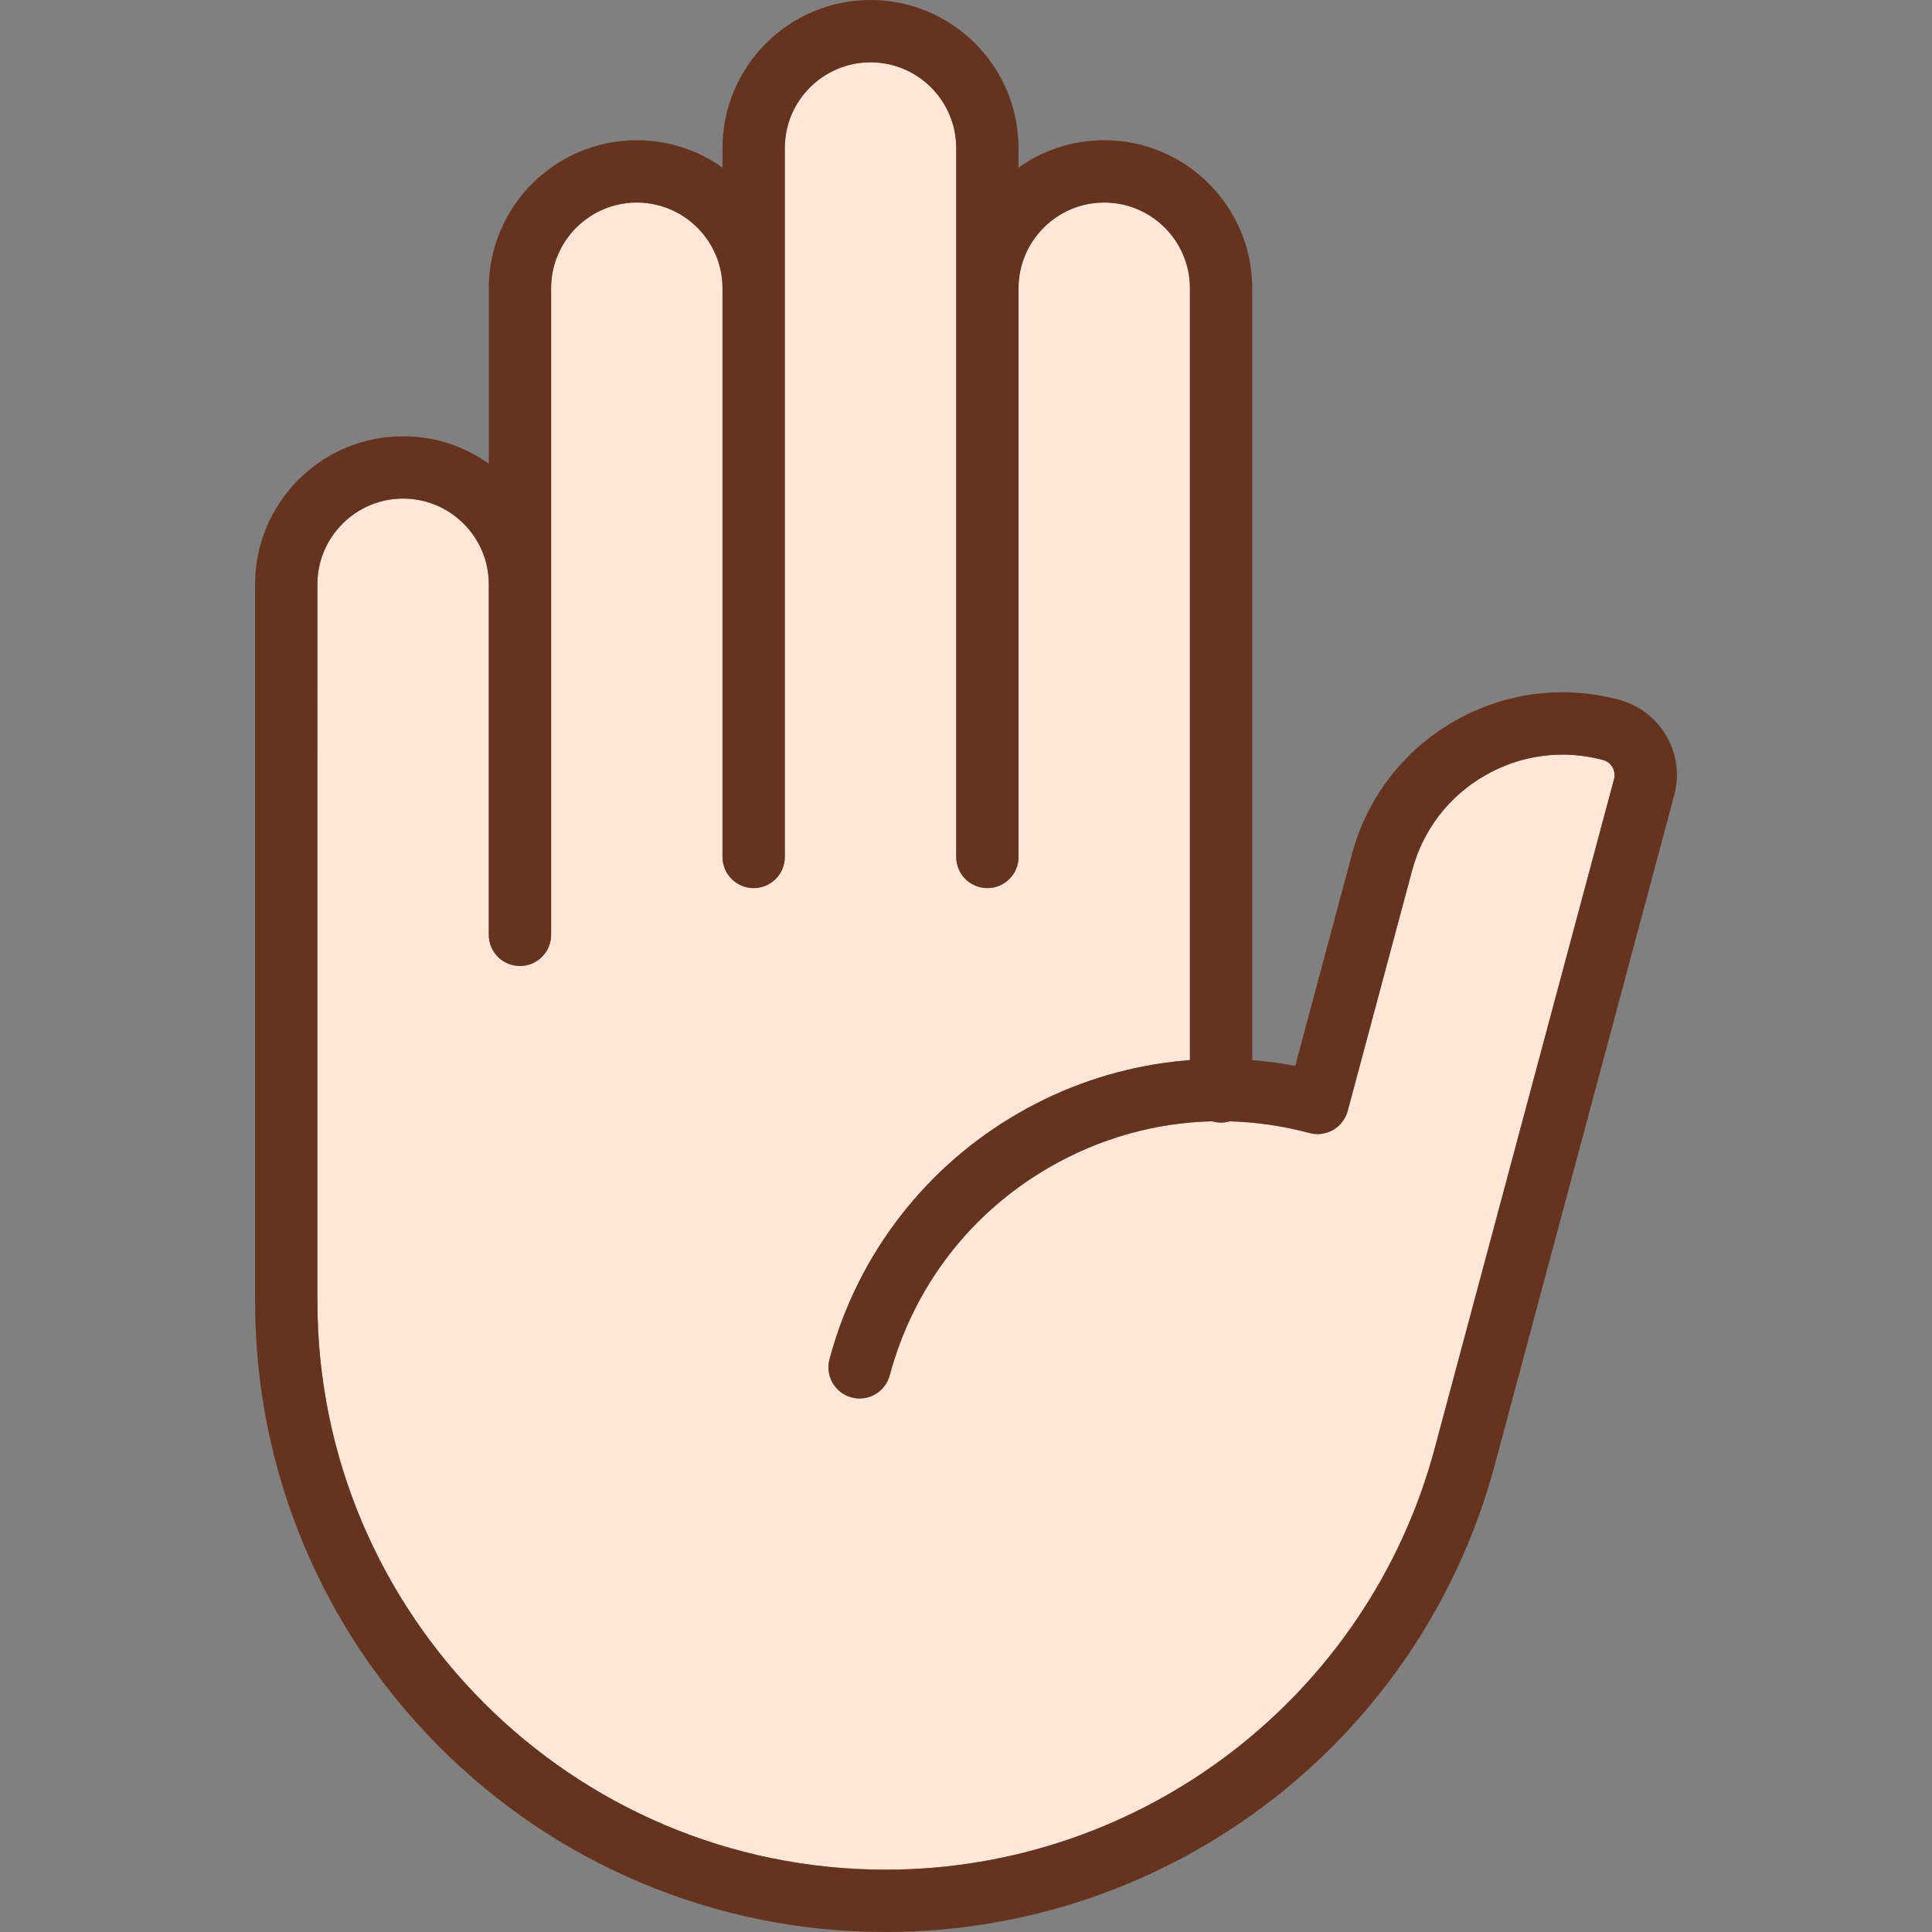
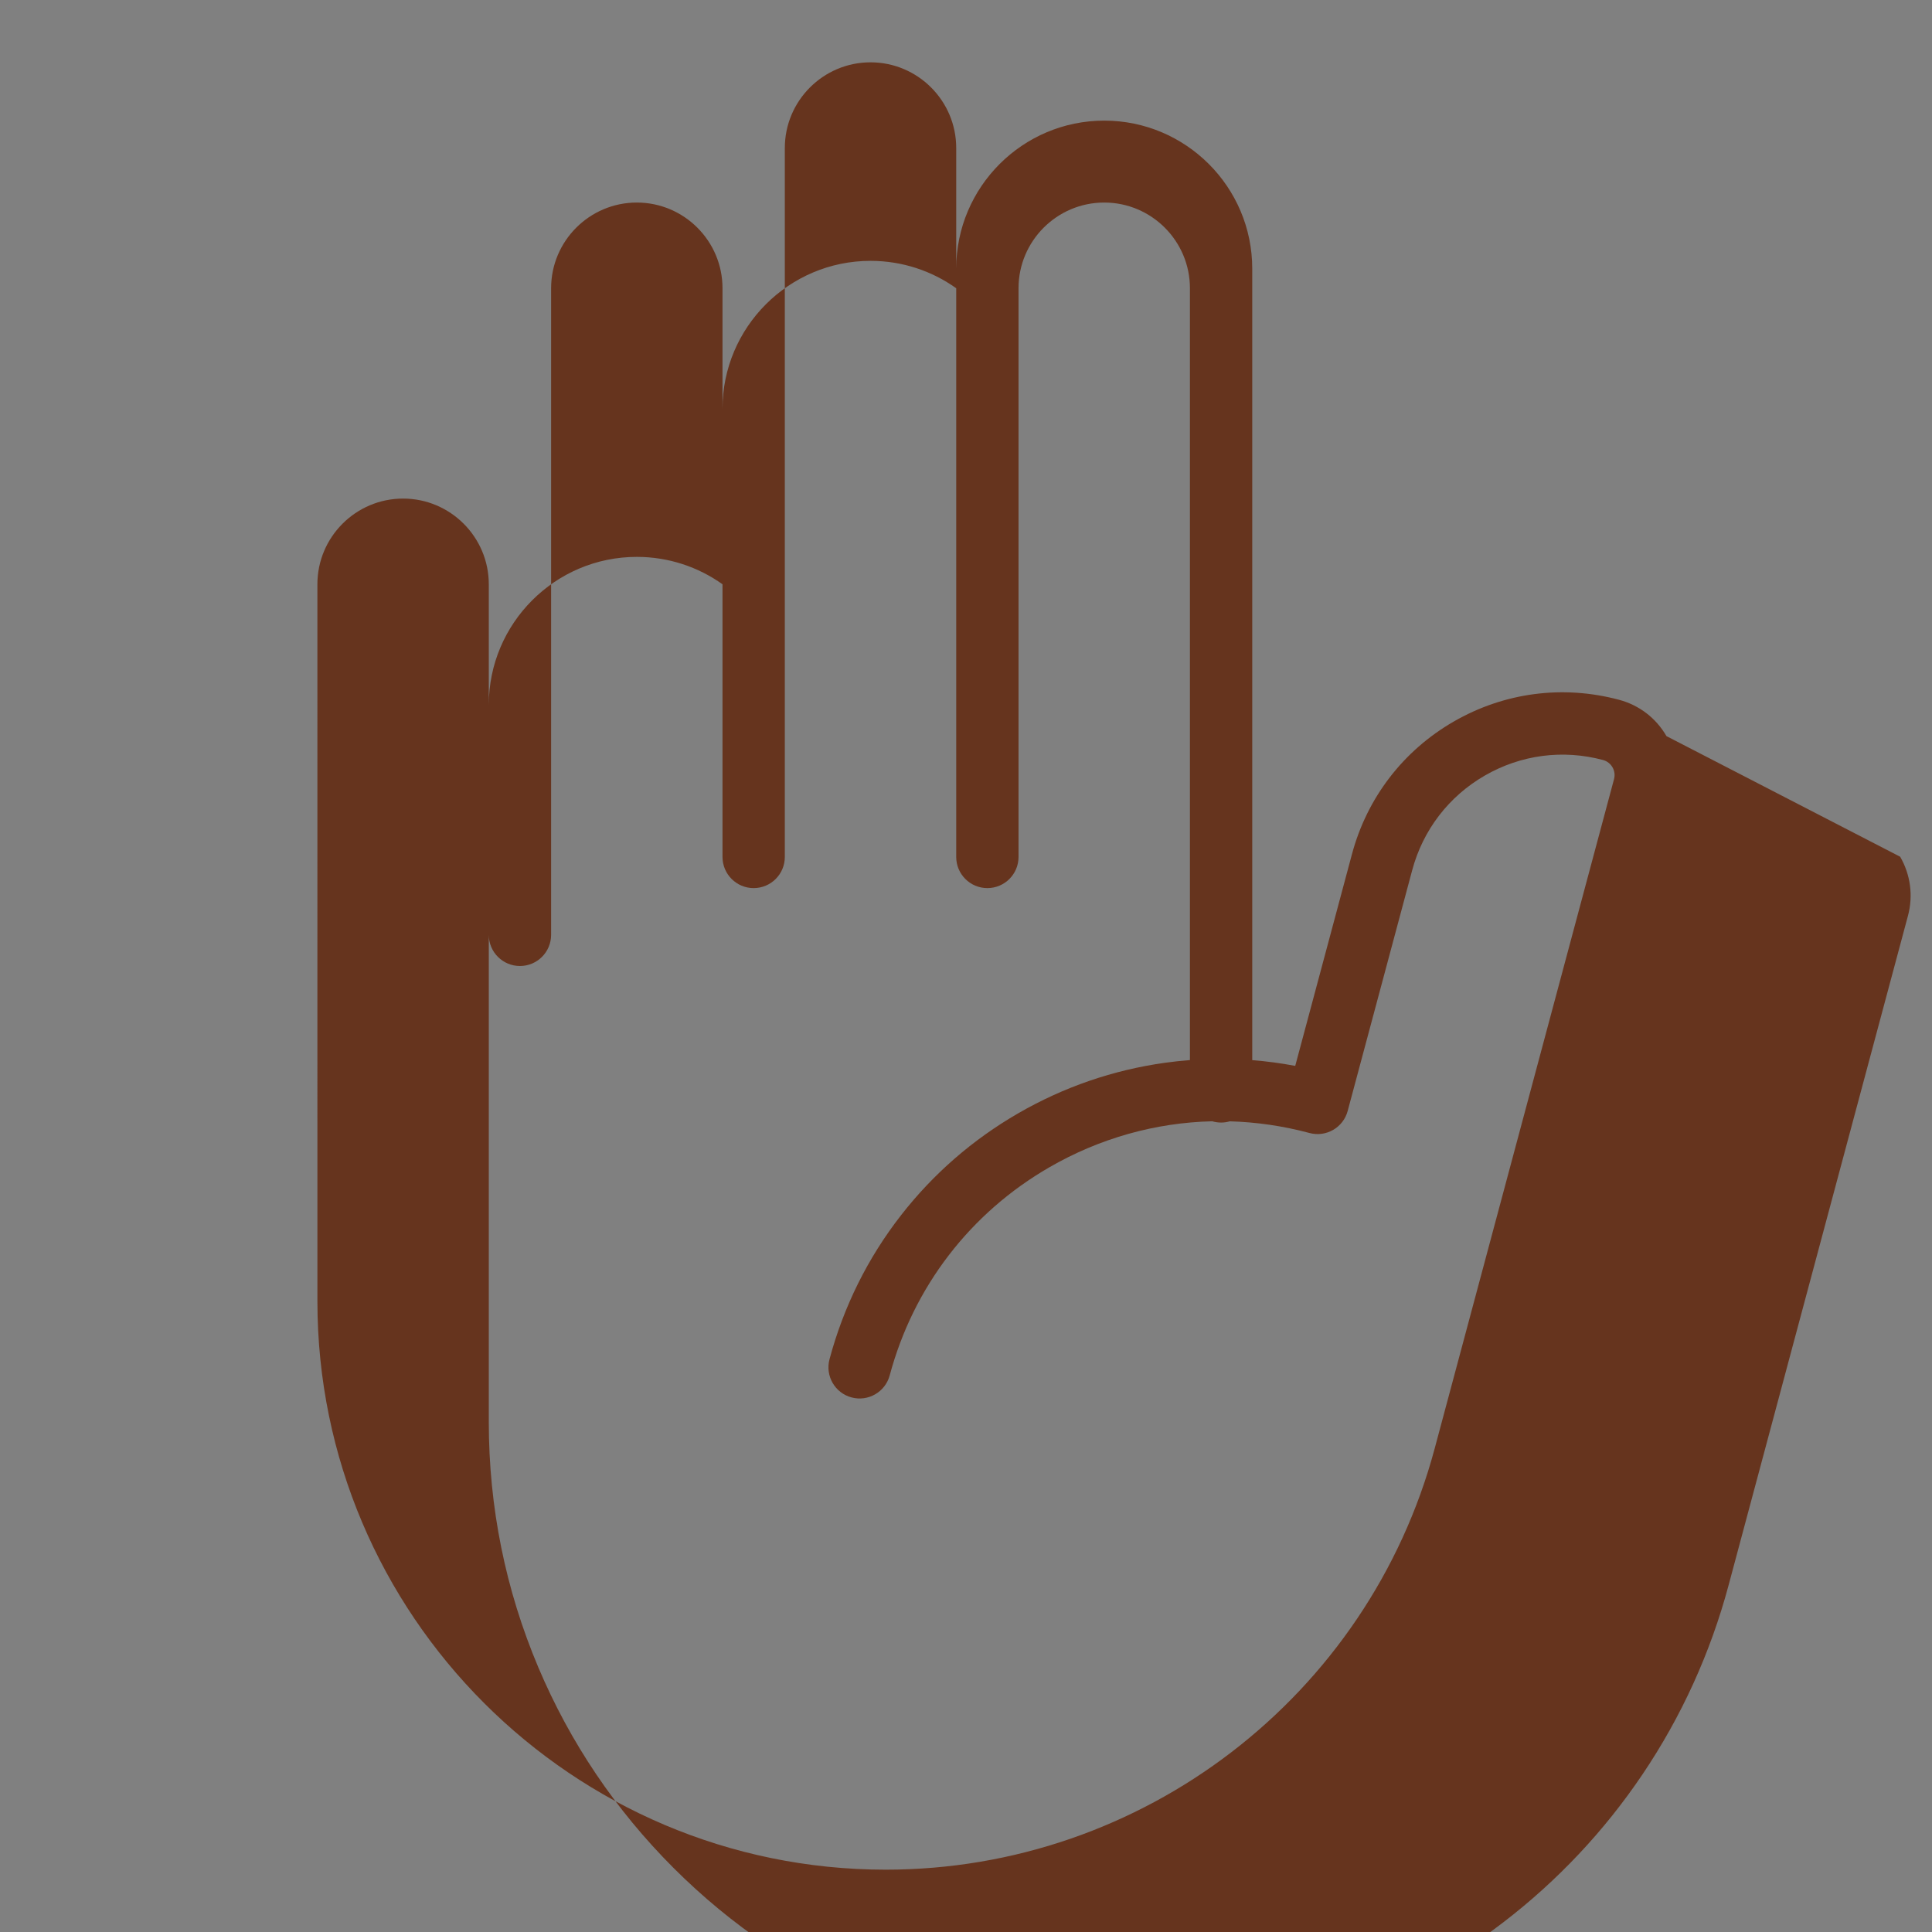
<svg xmlns="http://www.w3.org/2000/svg" id="Слой_1" enable-background="new 0 0 512 512" height="512" viewBox="0 0 512 512" width="512">
  <rect x="0" y="0" width="512" height="512" fill="#808080" stroke="none" />
  <g>
-     <path d="m234.726 495.484c68.045 0 127.868-45.904 145.48-111.63l47.53-177.386c.589-2.199-.72-4.468-2.92-5.057-10.653-2.854-21.78-1.39-31.332 4.125-9.552 5.514-16.384 14.419-19.238 25.072l-17.099 63.813c-1.18 4.405-5.708 7.02-10.114 5.839-6.986-1.872-14.069-2.9-21.122-3.098-.734.214-1.51.328-2.313.328-.816 0-1.604-.118-2.349-.339-15.012.355-29.78 4.467-43.146 12.184-21.013 12.132-36.044 31.721-42.324 55.158-1.18 4.405-5.709 7.02-10.114 5.839-4.405-1.18-7.02-5.709-5.839-10.114 3.75-13.995 10.132-26.842 18.968-38.182 8.532-10.95 18.979-20.035 31.051-27.005s25.164-11.474 38.913-13.388c2.192-.305 4.388-.543 6.583-.711v-204.545c0-12.522-10.188-22.71-22.71-22.71s-22.71 10.188-22.71 22.71v150.71c0 4.561-3.697 8.258-8.258 8.258s-8.258-3.697-8.258-8.258v-150.71-1.44-35.721c0-12.522-10.188-22.71-22.71-22.71s-22.71 10.188-22.71 22.71v37.161 150.71c0 4.561-3.697 8.258-8.258 8.258s-8.258-3.697-8.258-8.258v-150.71c0-12.522-10.188-22.71-22.71-22.71s-22.71 10.188-22.71 22.71v78.452 92.903c0 4.561-3.697 8.258-8.258 8.258s-8.258-3.697-8.258-8.258v-92.903c0-12.522-10.188-22.71-22.71-22.71s-22.71 10.188-22.71 22.71v190.034c.001 83.047 67.565 150.611 150.613 150.611z" fill="#ffe6d7" />
-     <path d="m441.627 195.076c-2.757-4.776-7.209-8.192-12.536-9.619-14.915-3.996-30.493-1.945-43.865 5.775s-22.937 20.186-26.934 35.101l-15.042 56.137c-3.783-.713-7.583-1.22-11.394-1.522v-204.561c0-21.629-17.597-39.226-39.226-39.226-8.457 0-16.297 2.69-22.71 7.259v-5.195c.001-21.629-17.596-39.225-39.225-39.225s-39.225 17.597-39.225 39.226v5.195c-6.413-4.569-14.253-7.259-22.71-7.259-21.629 0-39.226 17.597-39.226 39.226v46.485c-6.413-4.569-14.253-7.259-22.71-7.259-21.629 0-39.226 17.597-39.226 39.226v190.034c0 22.558 4.42 44.446 13.137 65.056 8.418 19.903 20.468 37.775 35.813 53.121 15.346 15.346 33.219 27.395 53.121 35.813 20.611 8.716 42.499 13.136 65.057 13.136 18.584 0 36.881-3.055 54.384-9.081 17.071-5.877 33.004-14.442 47.357-25.455s26.749-24.187 36.845-39.155c10.351-15.347 18.037-32.23 22.848-50.18l47.53-177.386c1.426-5.327.694-10.891-2.063-15.667zm-357.513-40.237c0-12.522 10.188-22.71 22.71-22.71s22.71 10.188 22.71 22.71v92.903c0 4.561 3.697 8.258 8.258 8.258s8.258-3.697 8.258-8.258v-92.903-78.452c0-12.522 10.188-22.71 22.71-22.71s22.71 10.188 22.71 22.71v150.71c0 4.561 3.697 8.258 8.258 8.258s8.258-3.697 8.258-8.258v-150.71-37.161c0-12.522 10.188-22.71 22.71-22.71s22.71 10.188 22.71 22.71v35.721 1.44 150.71c0 4.561 3.697 8.258 8.258 8.258s8.258-3.697 8.258-8.258v-150.71c0-12.522 10.188-22.71 22.71-22.71s22.71 10.188 22.71 22.71v204.544c-2.195.169-4.39.406-6.583.711-13.749 1.914-26.841 6.419-38.913 13.388-12.072 6.97-22.519 16.056-31.051 27.005-8.836 11.34-15.218 24.186-18.968 38.182-1.18 4.405 1.434 8.934 5.839 10.114s8.933-1.434 10.114-5.839c6.28-23.437 21.311-43.026 42.324-55.158 13.367-7.717 28.135-11.829 43.146-12.184.745.22 1.533.339 2.349.339.803 0 1.579-.115 2.313-.328 7.052.199 14.135 1.226 21.122 3.098 4.406 1.181 8.934-1.434 10.114-5.839l17.099-63.813c2.854-10.653 9.687-19.557 19.238-25.072 9.552-5.515 20.678-6.979 31.332-4.125 2.199.589 3.509 2.858 2.92 5.057l-47.53 177.386c-17.611 65.726-77.434 111.63-145.48 111.63-83.047 0-150.611-67.564-150.611-150.611z" fill="#66341e" />
+     <path d="m441.627 195.076c-2.757-4.776-7.209-8.192-12.536-9.619-14.915-3.996-30.493-1.945-43.865 5.775s-22.937 20.186-26.934 35.101l-15.042 56.137c-3.783-.713-7.583-1.22-11.394-1.522v-204.561v-5.195c.001-21.629-17.596-39.225-39.225-39.225s-39.225 17.597-39.225 39.226v5.195c-6.413-4.569-14.253-7.259-22.71-7.259-21.629 0-39.226 17.597-39.226 39.226v46.485c-6.413-4.569-14.253-7.259-22.71-7.259-21.629 0-39.226 17.597-39.226 39.226v190.034c0 22.558 4.42 44.446 13.137 65.056 8.418 19.903 20.468 37.775 35.813 53.121 15.346 15.346 33.219 27.395 53.121 35.813 20.611 8.716 42.499 13.136 65.057 13.136 18.584 0 36.881-3.055 54.384-9.081 17.071-5.877 33.004-14.442 47.357-25.455s26.749-24.187 36.845-39.155c10.351-15.347 18.037-32.23 22.848-50.18l47.53-177.386c1.426-5.327.694-10.891-2.063-15.667zm-357.513-40.237c0-12.522 10.188-22.71 22.71-22.71s22.71 10.188 22.71 22.71v92.903c0 4.561 3.697 8.258 8.258 8.258s8.258-3.697 8.258-8.258v-92.903-78.452c0-12.522 10.188-22.71 22.71-22.71s22.71 10.188 22.71 22.71v150.71c0 4.561 3.697 8.258 8.258 8.258s8.258-3.697 8.258-8.258v-150.71-37.161c0-12.522 10.188-22.71 22.71-22.71s22.71 10.188 22.71 22.71v35.721 1.44 150.71c0 4.561 3.697 8.258 8.258 8.258s8.258-3.697 8.258-8.258v-150.71c0-12.522 10.188-22.71 22.71-22.71s22.71 10.188 22.71 22.71v204.544c-2.195.169-4.39.406-6.583.711-13.749 1.914-26.841 6.419-38.913 13.388-12.072 6.97-22.519 16.056-31.051 27.005-8.836 11.34-15.218 24.186-18.968 38.182-1.18 4.405 1.434 8.934 5.839 10.114s8.933-1.434 10.114-5.839c6.28-23.437 21.311-43.026 42.324-55.158 13.367-7.717 28.135-11.829 43.146-12.184.745.22 1.533.339 2.349.339.803 0 1.579-.115 2.313-.328 7.052.199 14.135 1.226 21.122 3.098 4.406 1.181 8.934-1.434 10.114-5.839l17.099-63.813c2.854-10.653 9.687-19.557 19.238-25.072 9.552-5.515 20.678-6.979 31.332-4.125 2.199.589 3.509 2.858 2.92 5.057l-47.53 177.386c-17.611 65.726-77.434 111.63-145.48 111.63-83.047 0-150.611-67.564-150.611-150.611z" fill="#66341e" />
  </g>
</svg>